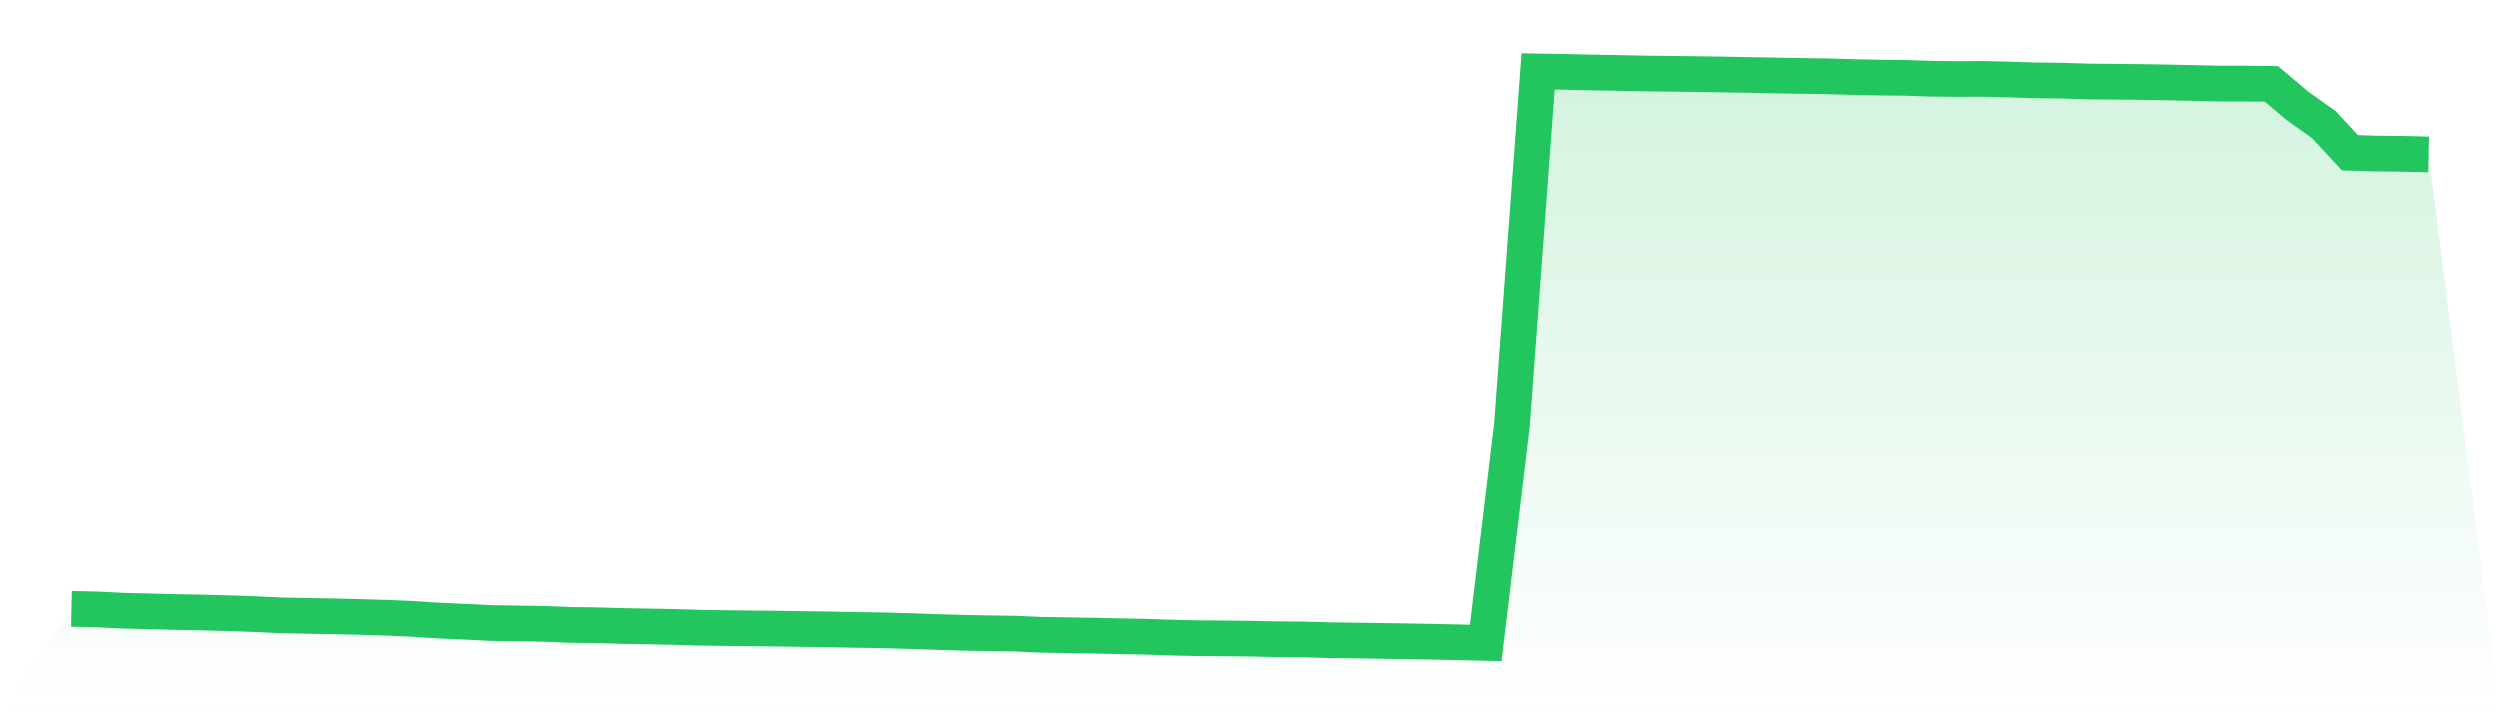
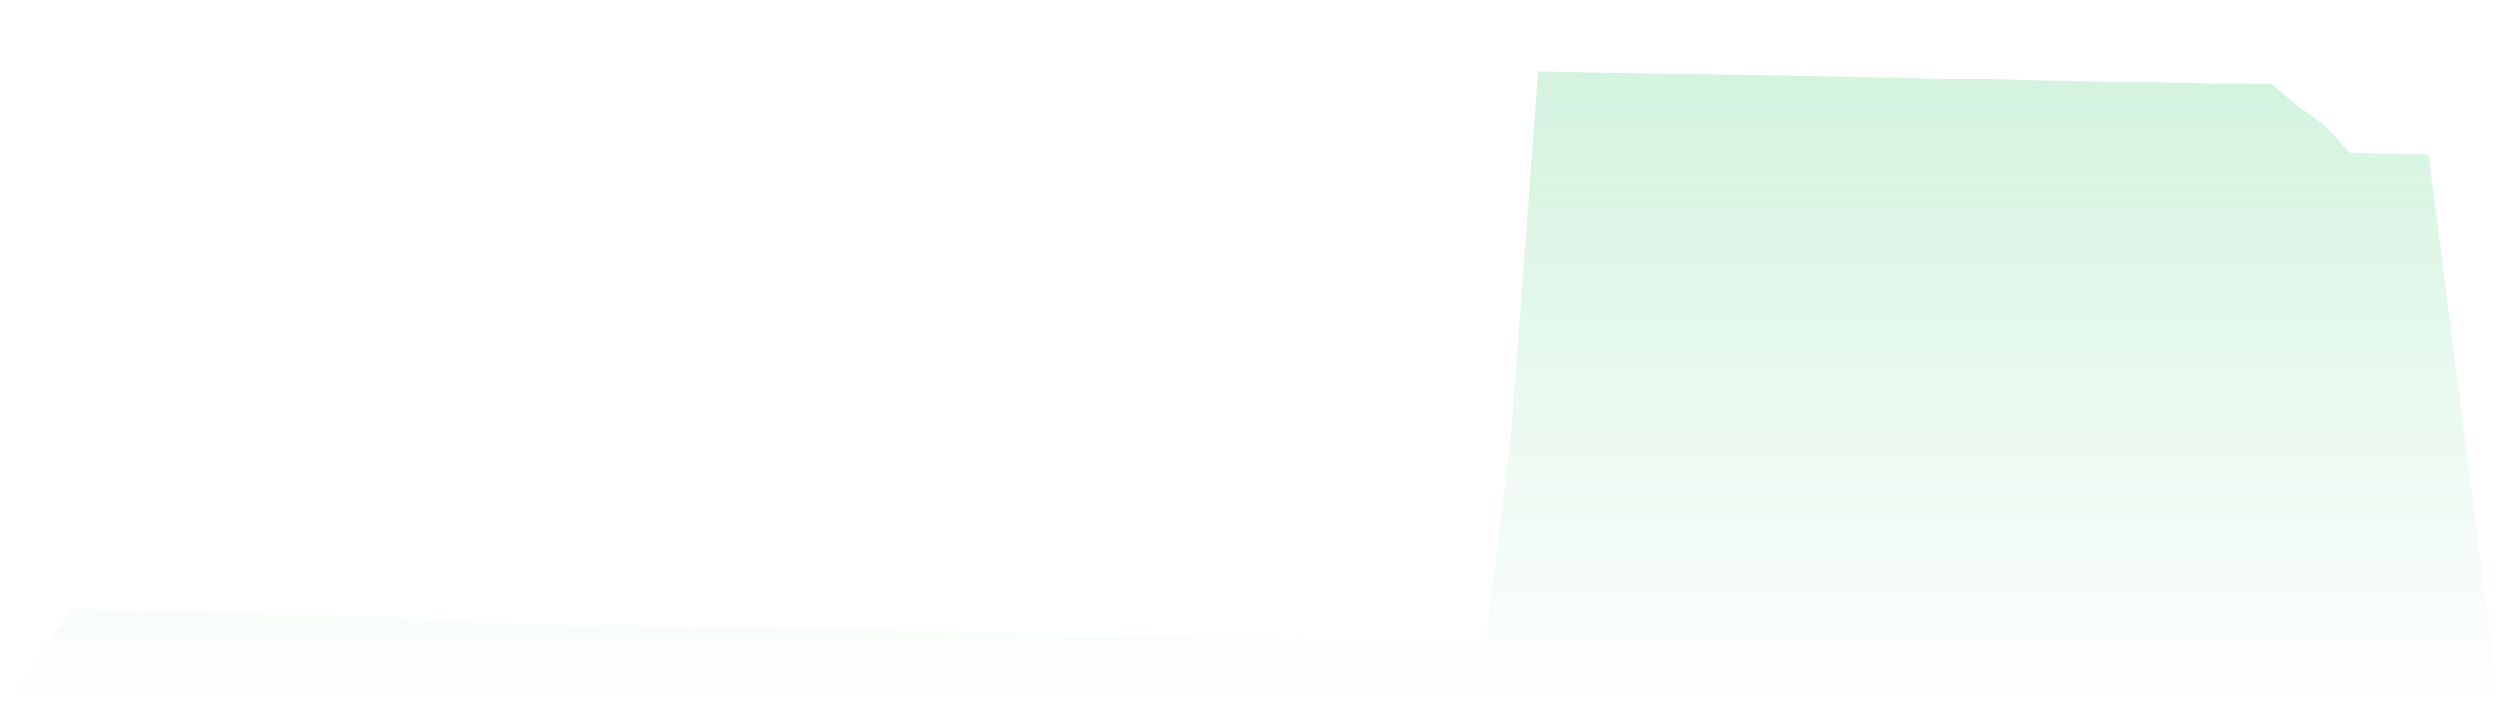
<svg xmlns="http://www.w3.org/2000/svg" viewBox="0 0 140 40">
  <defs>
    <linearGradient id="gradient" x1="0" x2="0" y1="0" y2="1">
      <stop offset="0%" stop-color="#22c55e" stop-opacity="0.2" />
      <stop offset="100%" stop-color="#22c55e" stop-opacity="0" />
    </linearGradient>
  </defs>
  <path d="M4,34.093 L4,34.093 L5.467,34.125 L6.933,34.198 L8.4,34.236 L9.867,34.271 L11.333,34.299 L12.8,34.337 L14.267,34.388 L15.733,34.458 L17.2,34.486 L18.667,34.512 L20.133,34.547 L21.6,34.591 L23.067,34.655 L24.533,34.747 L26,34.813 L27.467,34.886 L28.933,34.908 L30.4,34.931 L31.867,34.991 L33.333,35.01 L34.8,35.051 L36.267,35.077 L37.733,35.105 L39.2,35.15 L40.667,35.172 L42.133,35.188 L43.6,35.203 L45.067,35.226 L46.533,35.245 L48,35.273 L49.467,35.296 L50.933,35.337 L52.4,35.388 L53.867,35.432 L55.333,35.461 L56.8,35.48 L58.267,35.546 L59.733,35.568 L61.2,35.594 L62.667,35.626 L64.133,35.654 L65.6,35.705 L67.067,35.737 L68.533,35.749 L70,35.762 L71.467,35.794 L72.933,35.806 L74.4,35.848 L75.867,35.867 L77.333,35.889 L78.8,35.911 L80.267,35.937 L81.733,35.968 L83.2,36 L84.667,23.811 L86.133,4 L87.6,4.025 L89.067,4.06 L90.533,4.083 L92,4.114 L93.467,4.133 L94.933,4.149 L96.4,4.171 L97.867,4.197 L99.333,4.225 L100.8,4.251 L102.267,4.273 L103.733,4.314 L105.2,4.346 L106.667,4.359 L108.133,4.409 L109.6,4.425 L111.067,4.419 L112.533,4.454 L114,4.501 L115.467,4.517 L116.933,4.565 L118.4,4.578 L119.867,4.593 L121.333,4.616 L122.8,4.647 L124.267,4.682 L125.733,4.682 L127.2,4.698 L128.667,5.936 L130.133,6.977 L131.6,8.557 L133.067,8.601 L134.533,8.617 L136,8.652 L140,40 L0,40 z" fill="url(#gradient)" />
-   <path d="M4,34.093 L4,34.093 L5.467,34.125 L6.933,34.198 L8.4,34.236 L9.867,34.271 L11.333,34.299 L12.8,34.337 L14.267,34.388 L15.733,34.458 L17.2,34.486 L18.667,34.512 L20.133,34.547 L21.6,34.591 L23.067,34.655 L24.533,34.747 L26,34.813 L27.467,34.886 L28.933,34.908 L30.4,34.931 L31.867,34.991 L33.333,35.01 L34.8,35.051 L36.267,35.077 L37.733,35.105 L39.2,35.15 L40.667,35.172 L42.133,35.188 L43.6,35.203 L45.067,35.226 L46.533,35.245 L48,35.273 L49.467,35.296 L50.933,35.337 L52.4,35.388 L53.867,35.432 L55.333,35.461 L56.8,35.48 L58.267,35.546 L59.733,35.568 L61.2,35.594 L62.667,35.626 L64.133,35.654 L65.6,35.705 L67.067,35.737 L68.533,35.749 L70,35.762 L71.467,35.794 L72.933,35.806 L74.4,35.848 L75.867,35.867 L77.333,35.889 L78.8,35.911 L80.267,35.937 L81.733,35.968 L83.2,36 L84.667,23.811 L86.133,4 L87.6,4.025 L89.067,4.06 L90.533,4.083 L92,4.114 L93.467,4.133 L94.933,4.149 L96.4,4.171 L97.867,4.197 L99.333,4.225 L100.8,4.251 L102.267,4.273 L103.733,4.314 L105.2,4.346 L106.667,4.359 L108.133,4.409 L109.6,4.425 L111.067,4.419 L112.533,4.454 L114,4.501 L115.467,4.517 L116.933,4.565 L118.4,4.578 L119.867,4.593 L121.333,4.616 L122.8,4.647 L124.267,4.682 L125.733,4.682 L127.2,4.698 L128.667,5.936 L130.133,6.977 L131.6,8.557 L133.067,8.601 L134.533,8.617 L136,8.652" fill="none" stroke="#22c55e" stroke-width="2" />
</svg>